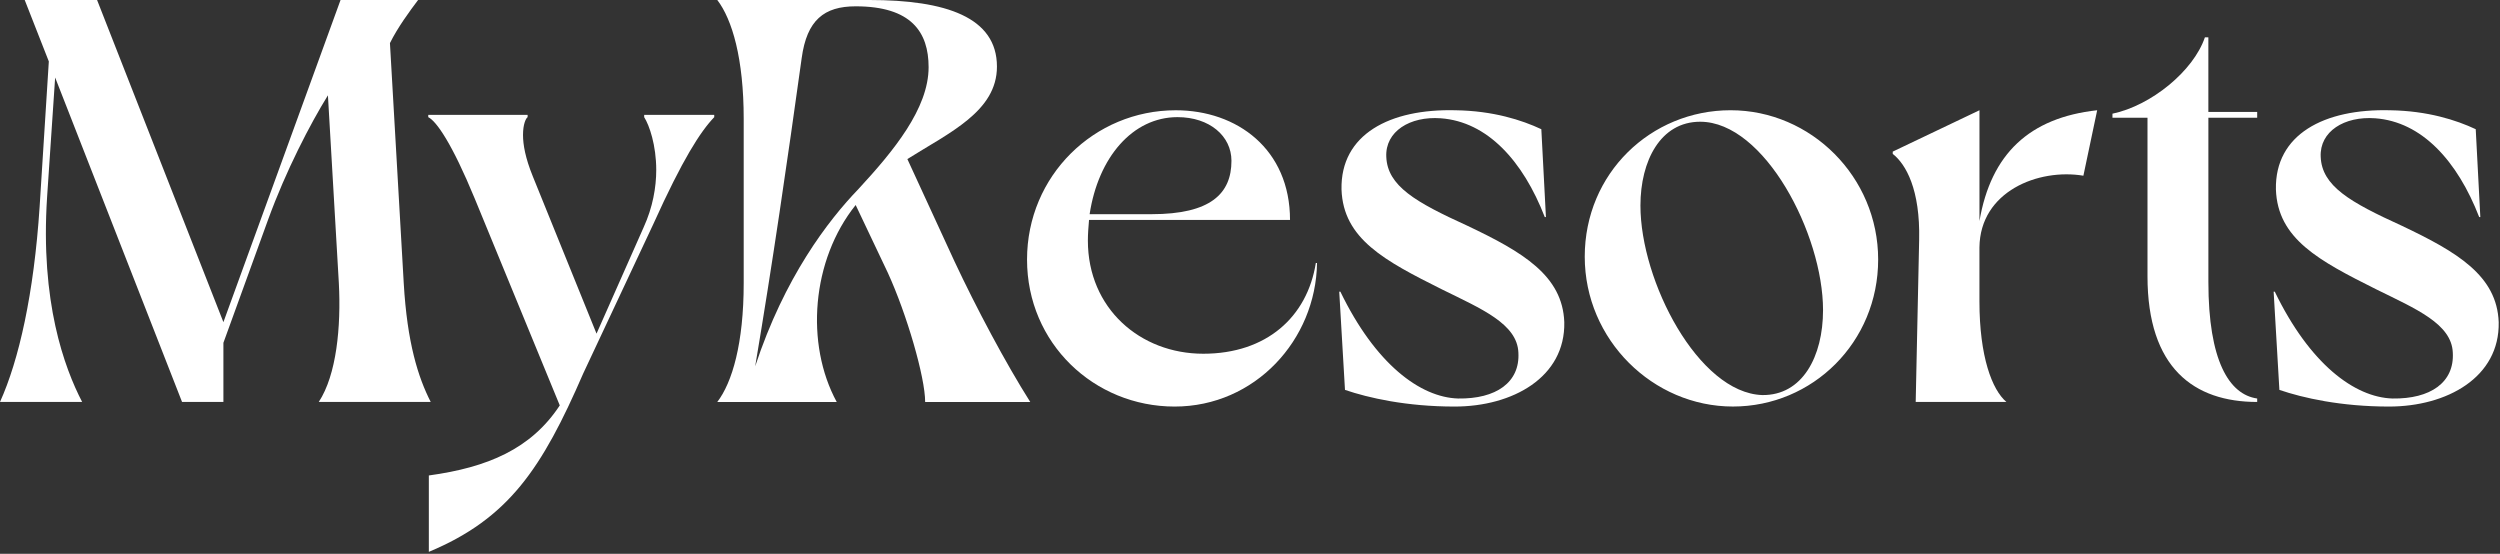
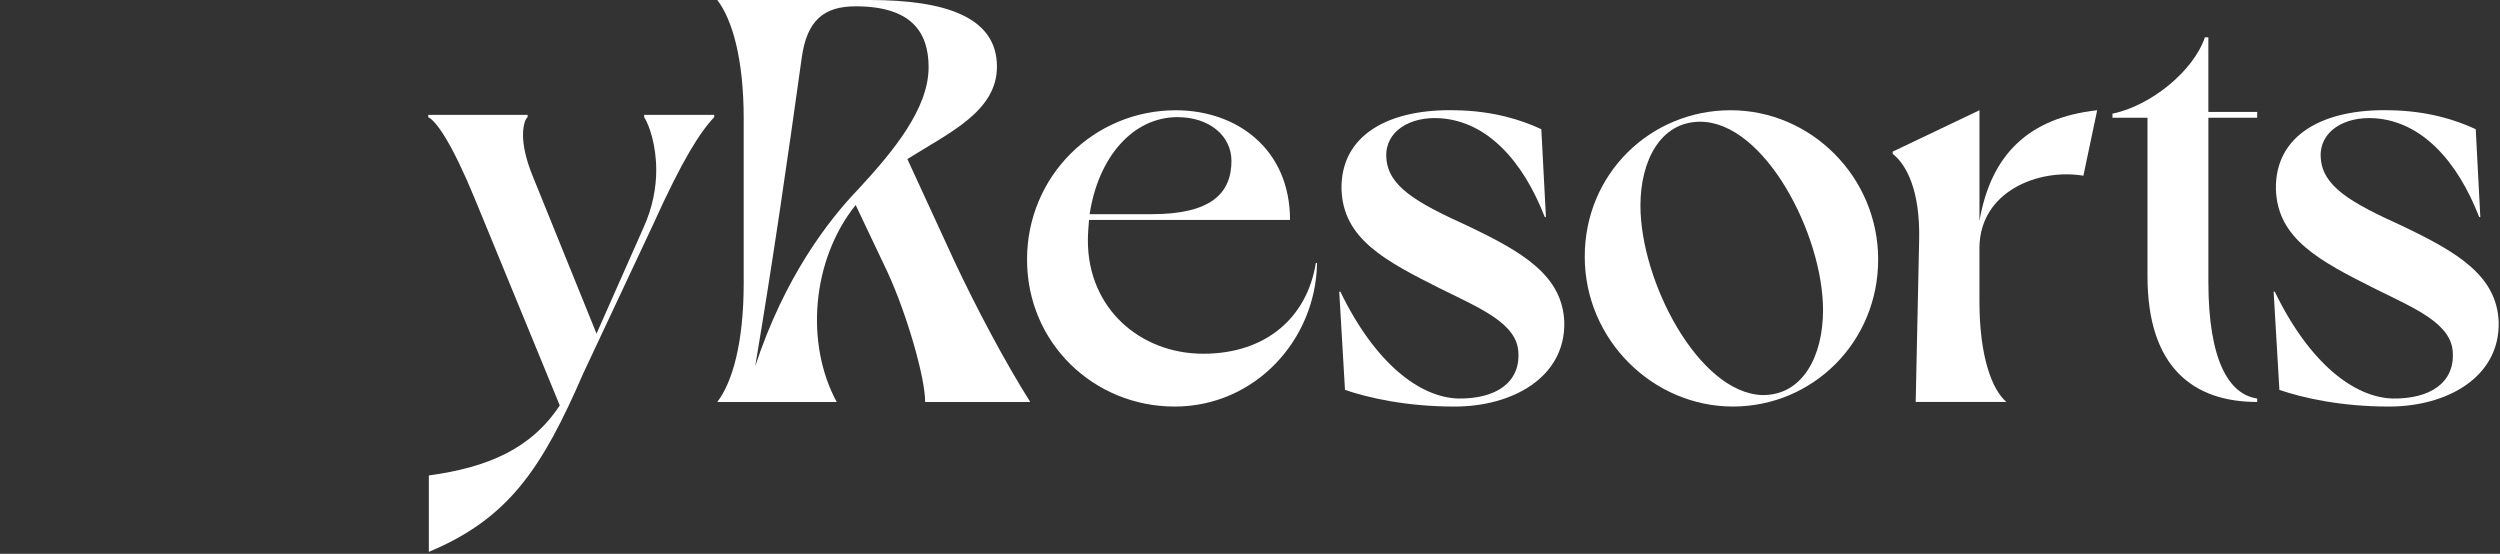
<svg xmlns="http://www.w3.org/2000/svg" width="100%" height="100%" viewBox="0 0 957 212" version="1.1" xml:space="preserve" style="fill-rule:evenodd;clip-rule:evenodd;stroke-linejoin:round;stroke-miterlimit:2;">
  <rect x="0" y="0" width="957" height="212" fill="#333333" stroke="none" />
  <g>
-     <path d="M0,153.87C7.25,137.82 12.97,112.54 15.17,79.13L18.69,23.52L9.46,0L37.16,0L85.52,123.32L130.36,0L160.04,0C156.74,4.4 152.35,10.33 149.27,16.49L154.55,108.37C155.87,131.23 160.05,144.42 164.88,153.87L122.02,153.87C128.83,143.54 130.59,125.07 129.71,108.37L125.53,36.49C118.72,47.48 109.48,65.29 102.67,83.97L85.52,131.23L85.52,153.87L69.69,153.87L21.11,29.67L18.03,75.39C15.39,115.62 24.62,140.68 31.44,153.86L0,153.86L0,153.87Z" style="fill:white;fill-rule:nonzero;" />
    <path d="M164.16,182.01C186.58,178.93 203.29,171.9 214.28,155.19L181.75,76.06C172.96,54.74 167.02,46.38 163.94,44.85L163.94,43.97L201.97,43.97L201.97,44.85C201.31,45.29 200.21,47.49 200.21,51.66C200.21,55.4 201.09,60.45 203.95,67.49L228.35,127.72L246.37,87.05C249.89,79.36 251.21,71.66 251.21,65.07C251.21,55.62 248.57,47.92 246.59,44.85L246.59,43.97L273.41,43.97L273.41,44.85C268.13,50.35 261.32,60.9 250.11,85.74L223.29,142.89C207.46,179.38 194.71,198.5 164.16,211.25L164.16,182.01Z" style="fill:white;fill-rule:nonzero;" />
    <path d="M274.58,153.87C280.3,146.4 284.69,131.45 284.69,108.37L284.69,45.5C284.69,22.42 280.29,7.47 274.58,0L332.83,0C362.07,0 381.63,6.59 381.63,25.5C381.63,42.65 363.39,50.78 347.34,60.89L365.36,100.02C373.71,117.83 384.92,138.93 394.38,153.88L354.15,153.88C354.15,144.43 347.12,120.25 339.86,104.42L327.55,78.48C310.62,99.58 308.21,131.68 320.3,153.88L274.58,153.88L274.58,153.87ZM328.65,72.32C342.06,57.81 355.47,41.55 355.47,25.72C355.47,12.31 348.88,2.42 327.55,2.42C315.46,2.42 308.87,7.7 306.89,22.2C301.39,61.77 295.68,101.12 289.08,140.24C300.29,106.17 317,84.41 328.65,72.32Z" style="fill:white;fill-rule:nonzero;" />
    <path d="M504.16,100.67C503.72,130.13 480.42,155.63 449.64,155.63C418.86,155.63 393.15,131.45 393.15,99.36C393.15,67.27 418.87,42.21 450.08,42.21C473.6,42.21 493.82,57.16 493.82,84.2L416.88,84.2C416.66,86.84 416.44,89.48 416.44,92.11C416.44,118.05 436.44,135.41 460.62,135.41C484.8,135.41 500.41,121.34 503.7,100.68L504.16,100.68L504.16,100.67ZM417.11,81.99L440.85,81.99C463.49,81.99 471.4,74.08 471.4,61.55C471.4,52.1 463.05,44.84 450.74,44.84C433.59,44.84 420.41,60.23 417.11,81.99Z" style="fill:white;fill-rule:nonzero;" />
    <path d="M556.85,155.63C538.39,155.63 523.88,152.33 514.86,149.25L512.66,111.66L513.1,111.66C526.51,139.36 543.65,152.11 558.16,152.55C572.67,152.77 581.9,146.4 581.24,134.97C580.8,123.98 567.17,118.26 552,110.79C530.02,99.8 514.19,91.45 513.53,72.54C513.09,51.44 531.99,41.55 557.27,42.21C571.56,42.43 582.55,45.95 590.02,49.46L591.78,83.09L591.34,83.09C582.99,61.55 569.36,46.6 551.55,45.28C539.68,44.4 530.23,50.34 530.67,60.01C531.11,71.22 541.88,77.38 561.66,86.39C582.98,96.5 598.15,105.51 598.81,123.32C599.25,144.42 579.03,155.63 556.83,155.63L556.85,155.63Z" style="fill:white;fill-rule:nonzero;" />
    <path d="M662.47,42.2C693.24,42.2 718.96,67.7 718.96,99.35C718.96,131 693.9,155.62 663.35,155.62C632.8,155.62 606.64,130.12 606.64,98.25C606.64,66.38 631.92,42.2 662.47,42.2ZM674.56,151.23C689.95,151.45 697.86,136.5 697.86,118.7C697.86,89.68 675.44,46.6 650.82,46.6C635.65,46.6 627.96,61.55 627.96,78.69C627.96,107.71 650.16,150.35 674.56,151.23Z" style="fill:white;fill-rule:nonzero;" />
    <path d="M724.55,58.03L757.74,42.2L757.74,84.62C762.14,58.9 776.86,45.05 802.8,42.2L797.52,67.26C780.37,64.4 757.95,73.2 757.73,94.74L757.73,115.4C757.73,136.5 762.57,149.25 768.06,153.87L733.33,153.87L734.65,91.88C735.09,72.54 729.59,62.86 724.54,58.91L724.54,58.03L724.55,58.03Z" style="fill:white;fill-rule:nonzero;" />
    <path d="M864.05,42.86L864.05,45.06L845.37,45.06L845.37,107.93C845.37,138.05 853.28,151.01 864.05,152.55L864.05,153.87C839.87,153.87 822.06,140.9 822.06,105.73L822.06,45.06L808.65,45.06L808.65,43.52C823.38,40.44 839.64,27.25 844.04,14.28L845.36,14.28L845.36,42.86L864.05,42.86Z" style="fill:white;fill-rule:nonzero;" />
    <path d="M914.54,155.63C896.08,155.63 881.57,152.33 872.55,149.25L870.35,111.66L870.79,111.66C884.2,139.36 901.34,152.11 915.85,152.55C930.36,152.77 939.59,146.4 938.93,134.97C938.49,123.98 924.86,118.26 909.69,110.79C887.71,99.8 871.88,91.45 871.22,72.54C870.78,51.44 889.68,41.55 914.96,42.21C929.25,42.43 940.24,45.95 947.71,49.46L949.47,83.09L949.03,83.09C940.68,61.55 927.05,46.6 909.24,45.28C897.37,44.4 887.92,50.34 888.36,60.01C888.8,71.22 899.57,77.38 919.35,86.39C940.67,96.5 955.84,105.51 956.5,123.32C956.94,144.42 936.72,155.63 914.51,155.63L914.54,155.63Z" style="fill:white;fill-rule:nonzero;" />
  </g>
</svg>